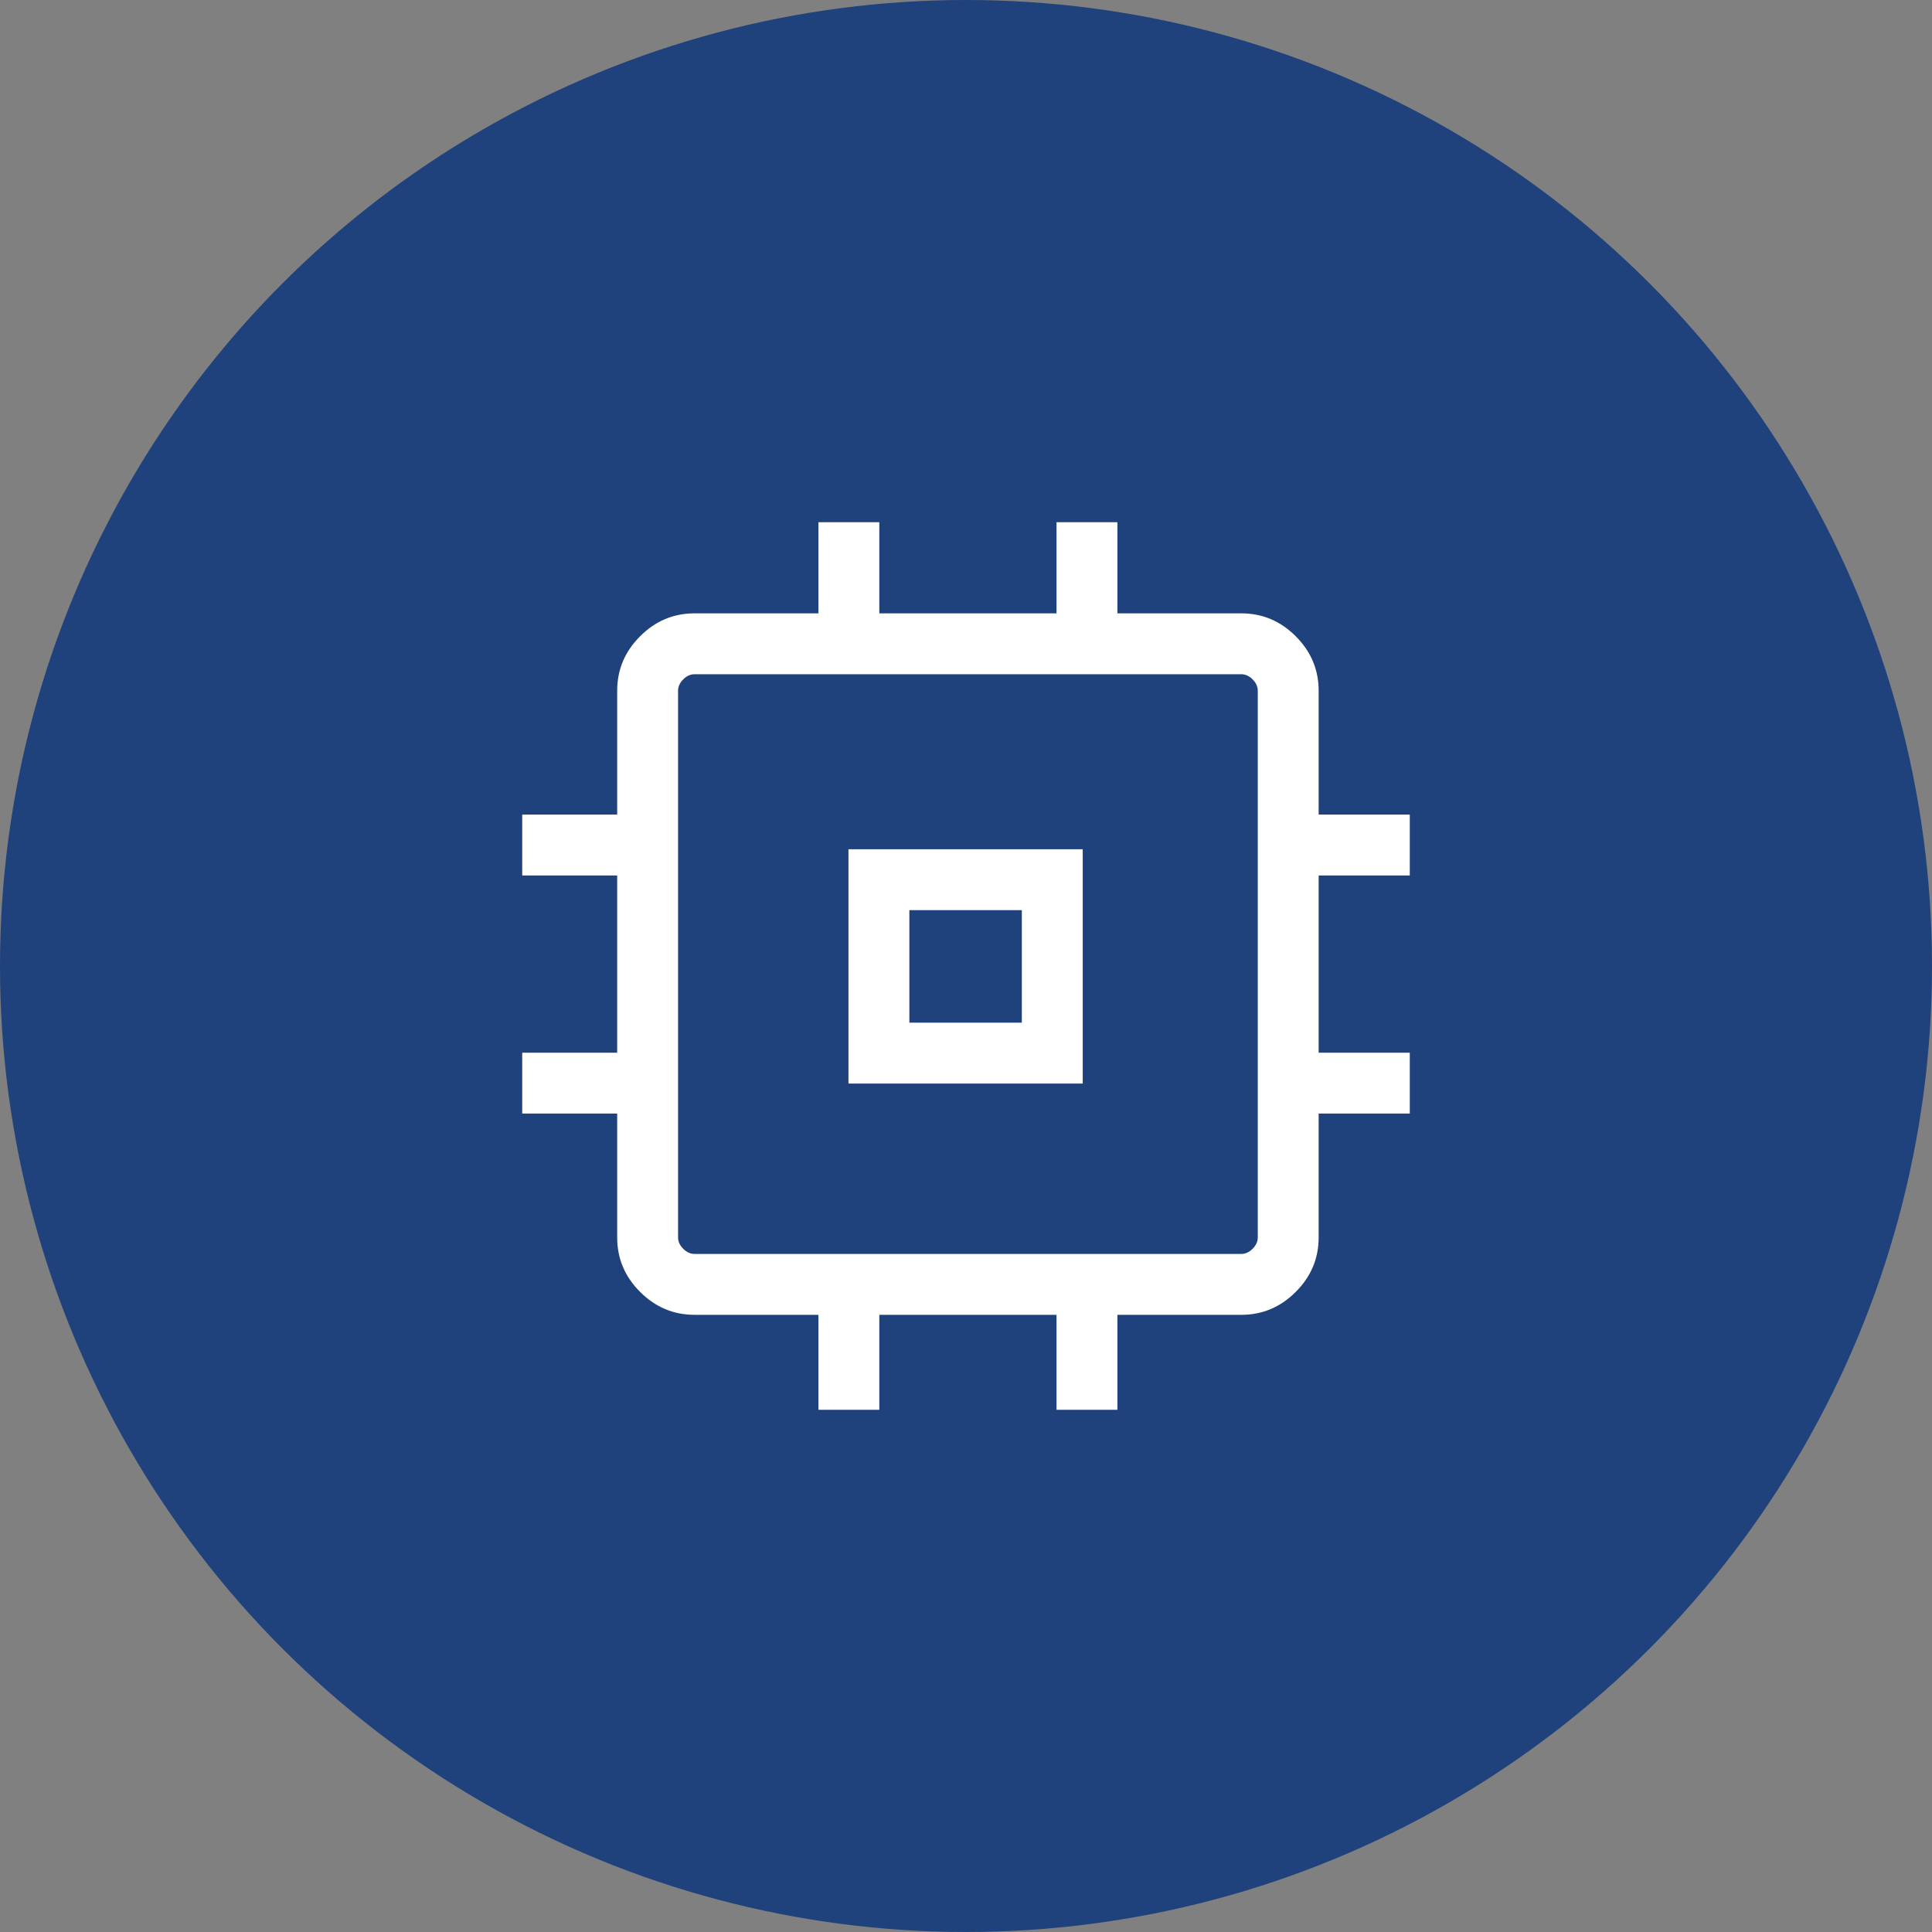
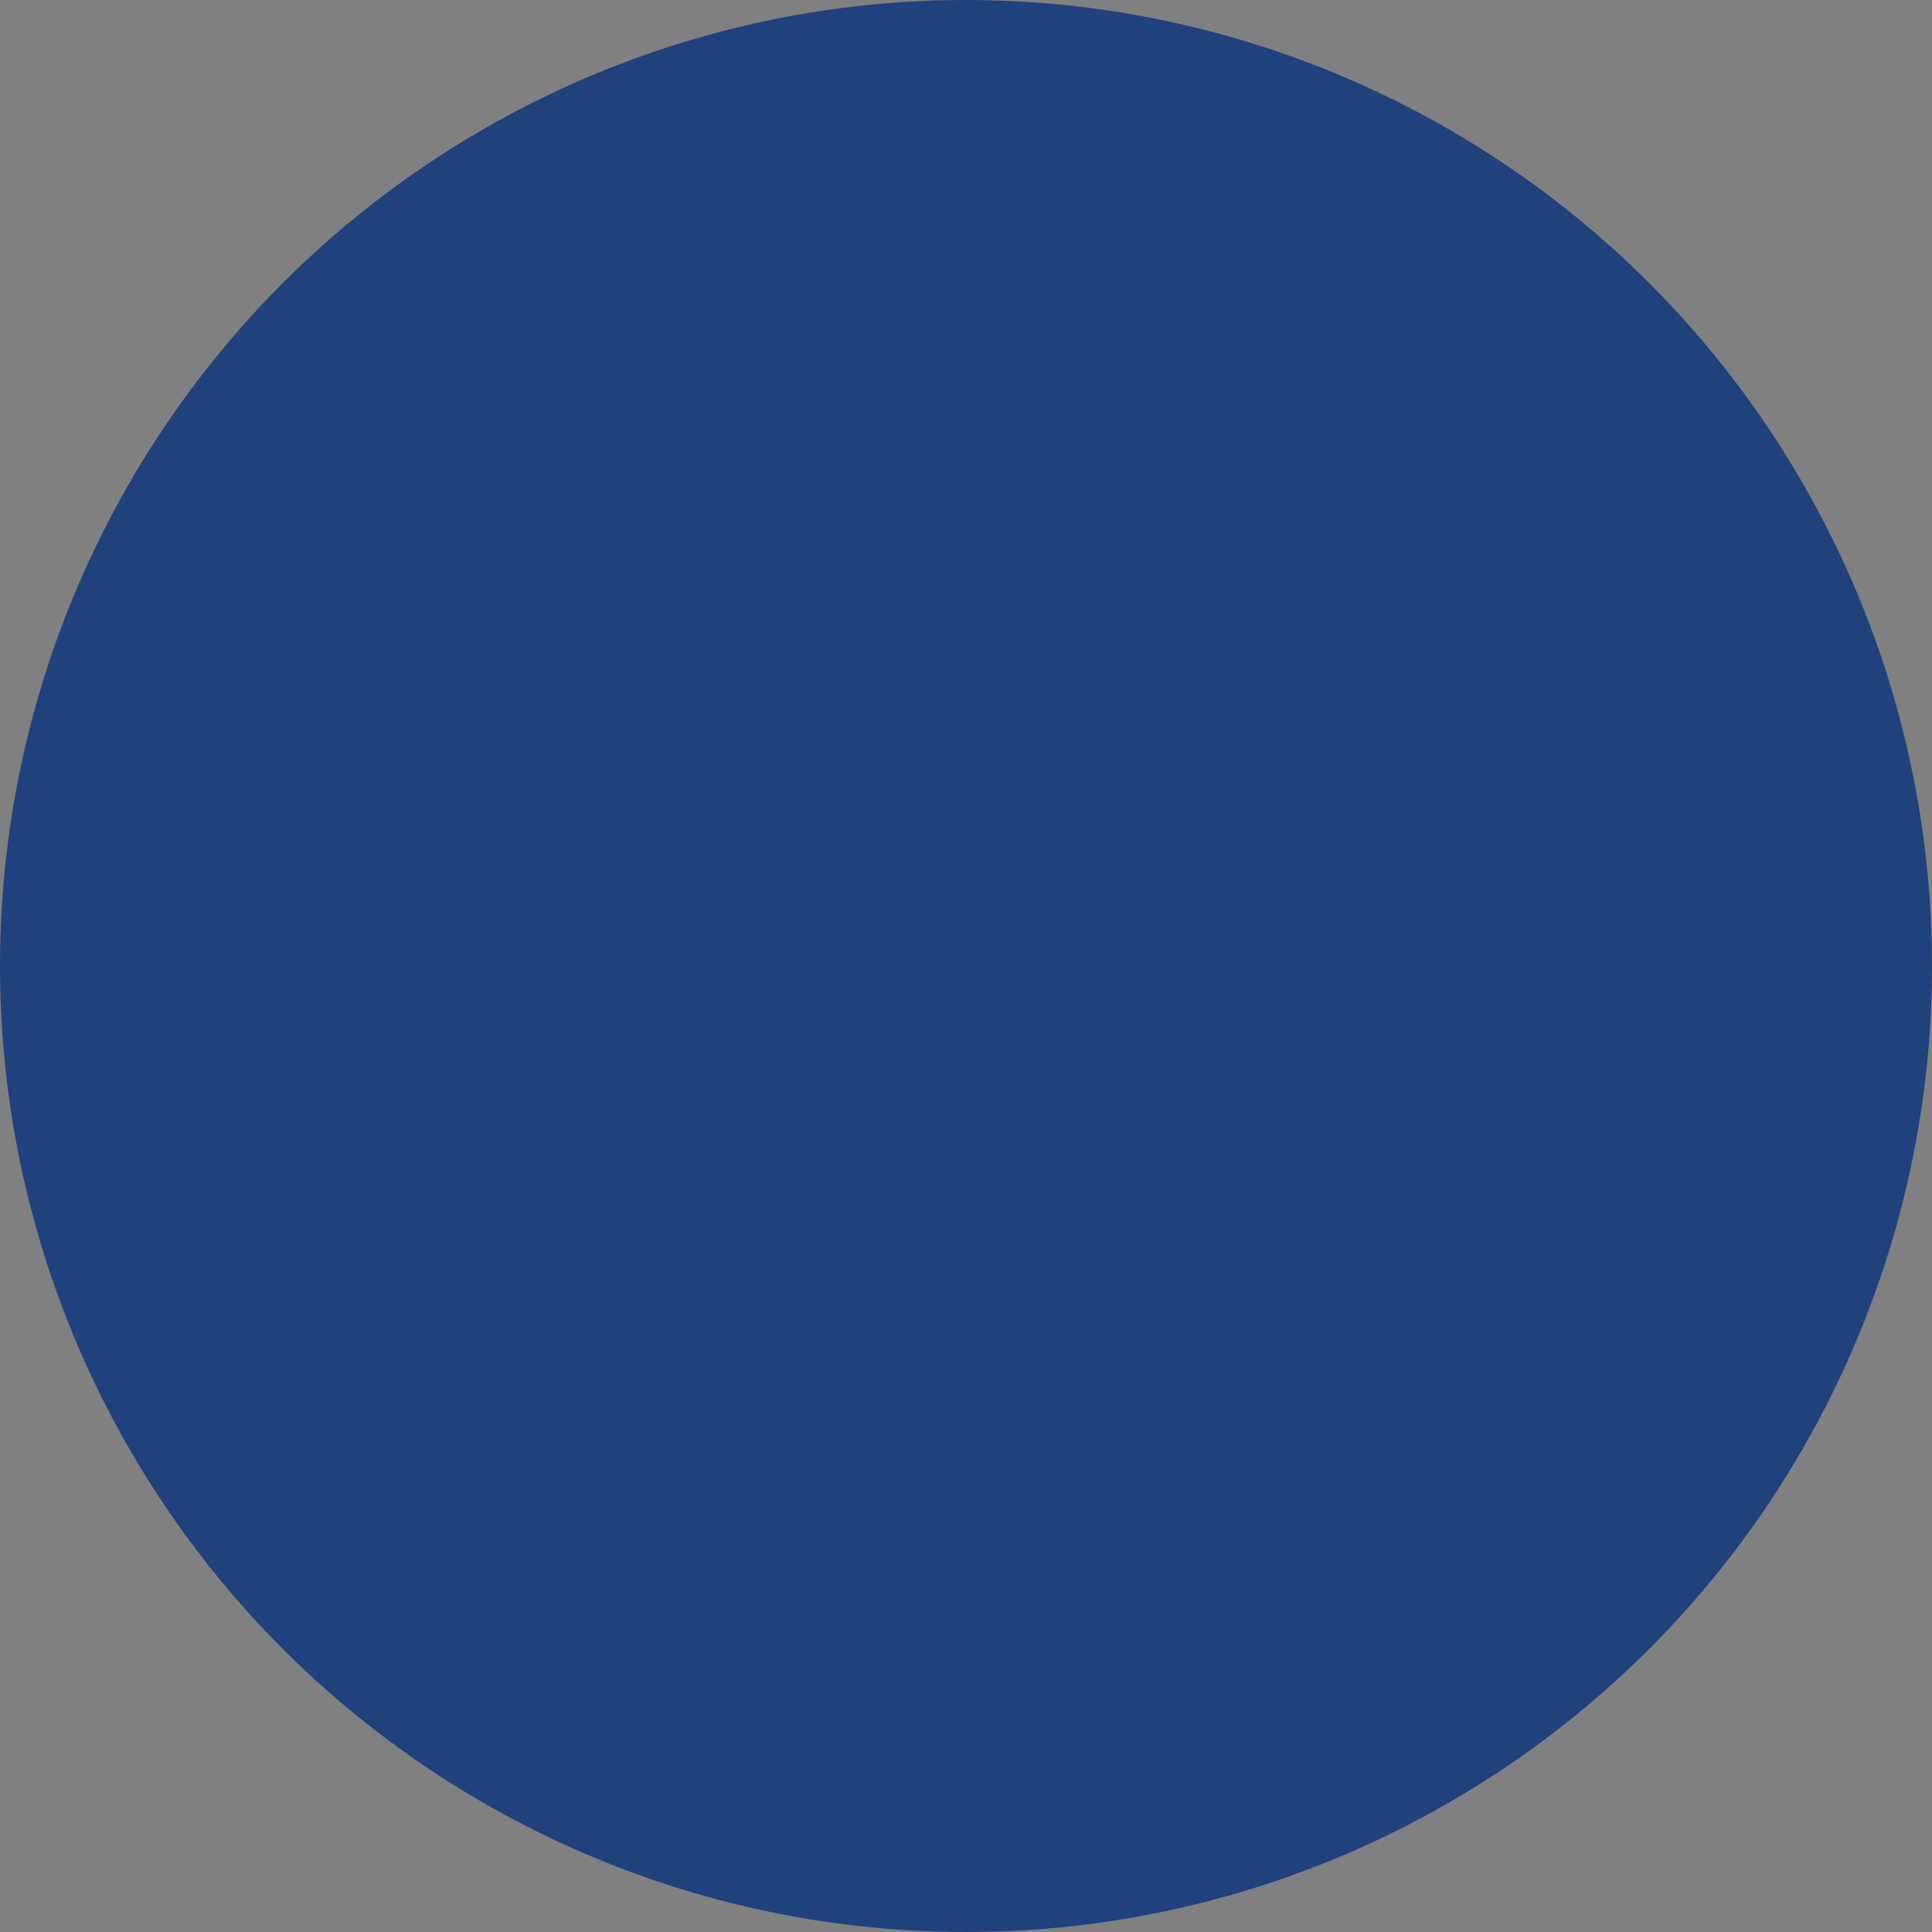
<svg xmlns="http://www.w3.org/2000/svg" width="60" height="60" viewBox="0 0 60 60" fill="none">
  <rect x="0" y="0" width="60" height="60" fill="#808080" stroke="none" />
  <circle cx="30" cy="30" r="30" fill="#1F417C" />
  <mask id="mask0_6_217" style="mask-type:alpha" maskUnits="userSpaceOnUse" x="10" y="10" width="40" height="40">
    <rect x="10" y="10" width="40" height="40" fill="#D9D9D9" />
  </mask>
  <g mask="url(#mask0_6_217)">
-     <path d="M26.35 33.651V26.375H33.625V33.651H26.35ZM28.241 31.76H31.734V28.266H28.241V31.76ZM25.417 43.782V40.833H21.571C20.917 40.833 20.353 40.596 19.879 40.121C19.404 39.647 19.167 39.083 19.167 38.429V34.583H16.218V32.692H19.167V27.189H16.218V25.298H19.167V21.452C19.167 20.798 19.404 20.234 19.879 19.76C20.353 19.285 20.917 19.048 21.571 19.048H25.417V16.218H27.308V19.048H32.811V16.218H34.702V19.048H38.548C39.202 19.048 39.766 19.285 40.24 19.76C40.715 20.234 40.952 20.798 40.952 21.452V25.298H43.782V27.189H40.952V32.692H43.782V34.583H40.952V38.429C40.952 39.083 40.715 39.647 40.24 40.121C39.766 40.596 39.202 40.833 38.548 40.833H34.702V43.782H32.811V40.833H27.308V43.782H25.417ZM38.548 38.942C38.676 38.942 38.794 38.889 38.901 38.782C39.008 38.675 39.061 38.558 39.061 38.429V21.452C39.061 21.324 39.008 21.206 38.901 21.099C38.794 20.992 38.676 20.939 38.548 20.939H21.571C21.443 20.939 21.325 20.992 21.218 21.099C21.111 21.206 21.058 21.324 21.058 21.452V38.429C21.058 38.558 21.111 38.675 21.218 38.782C21.325 38.889 21.443 38.942 21.571 38.942H38.548Z" fill="white" />
-   </g>
+     </g>
</svg>